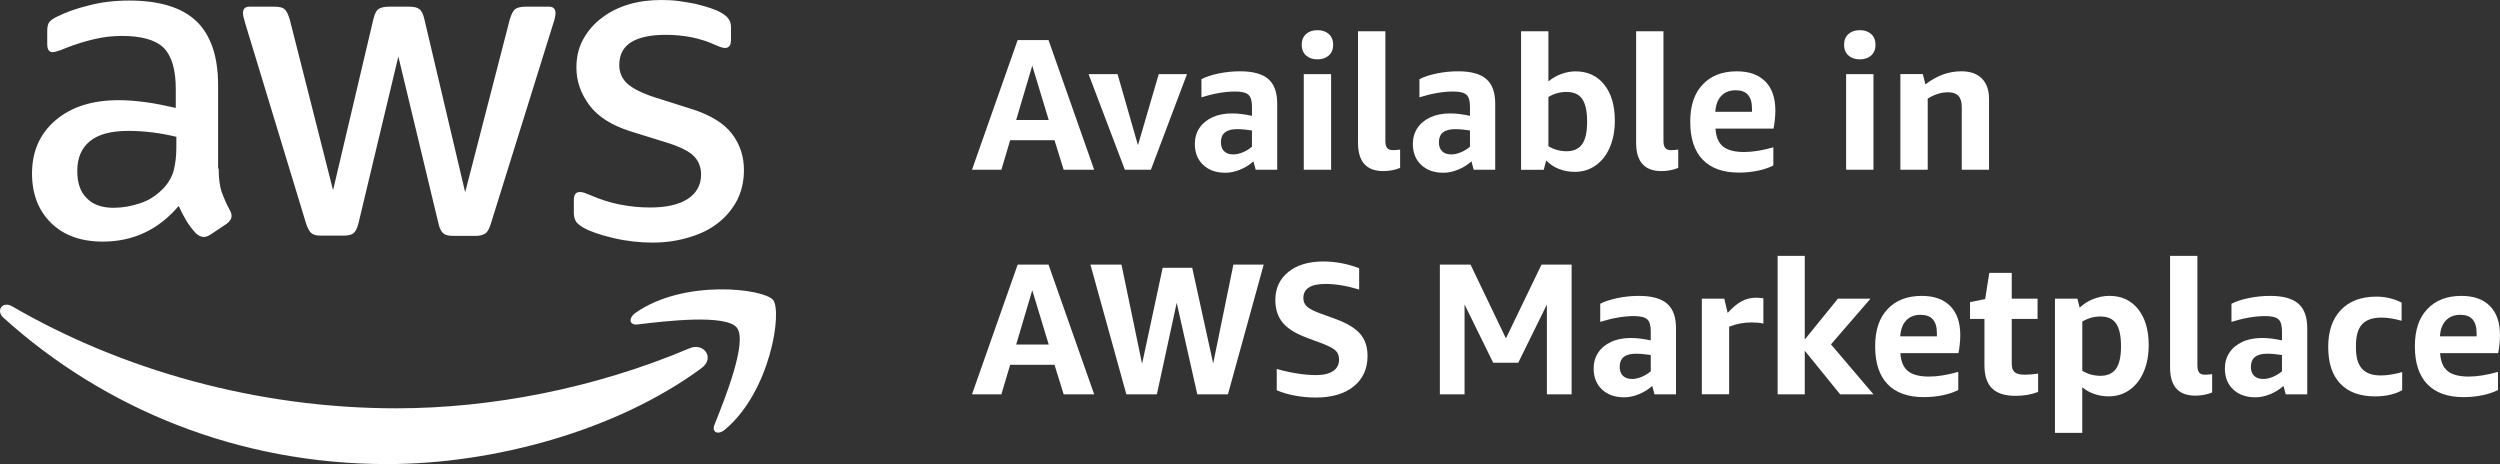
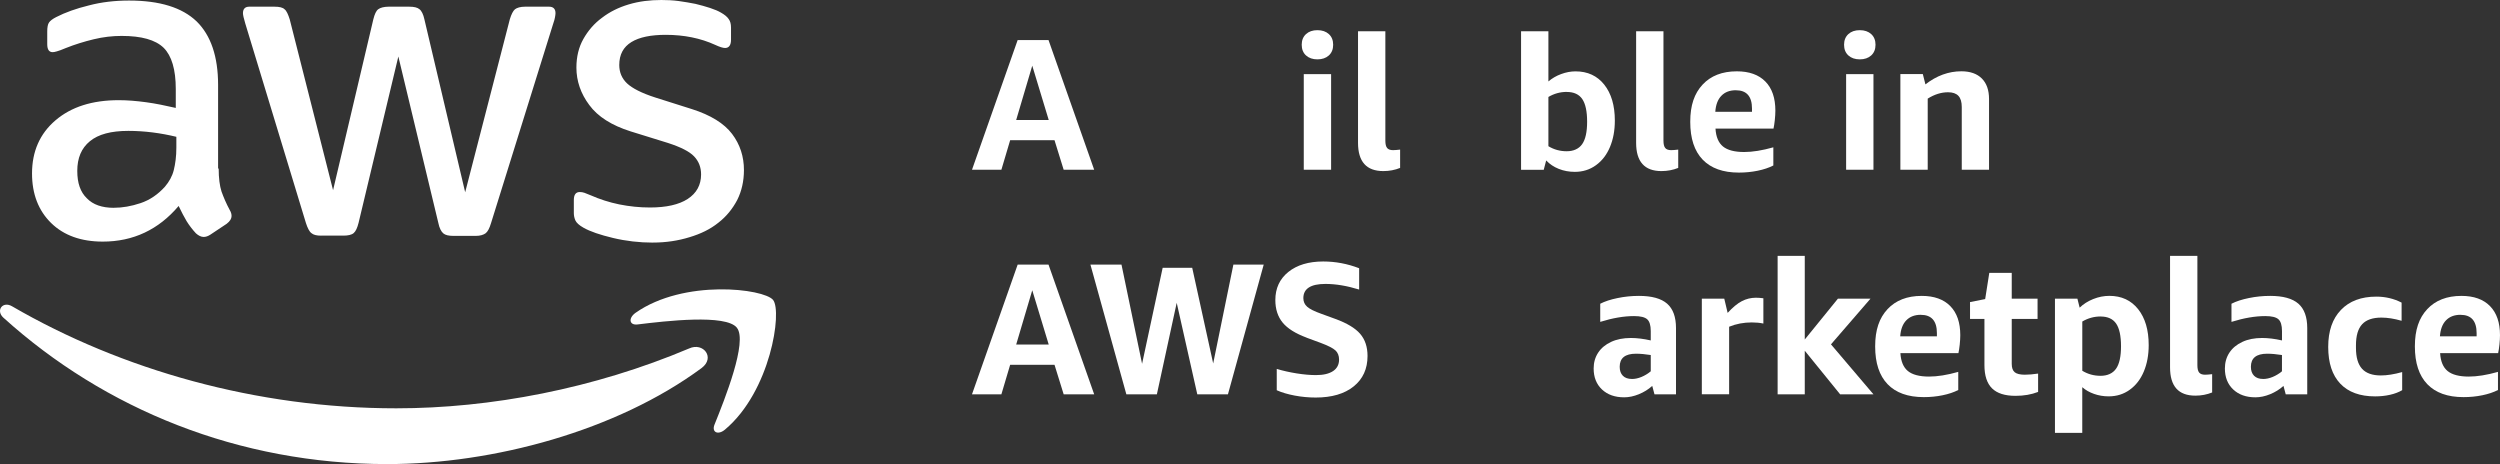
<svg xmlns="http://www.w3.org/2000/svg" id="Layer_2" width="777.4" height="144.31" viewBox="0 0 777.4 144.31">
  <rect x="0" y="0" width="777.4" height="144.31" fill="#333333" stroke="none" />
  <g id="Layer_2-2">
    <path d="M330.76,52.79l-2.85-9.19h-13.79l-2.73,9.19h-9.14l14.2-40.33h9.6l14.2,40.33h-9.49ZM315.98,37.31h10.13l-5.12-16.88-5,16.88Z" fill="#fff" stroke-width="0" />
-     <path d="M349.79,52.79l-11.29-29.74h9.02l6.34,22.11,6.46-22.11h8.79l-11.23,29.74h-8.09Z" fill="#fff" stroke-width="0" />
-     <path d="M390.47,52.79l-.7-2.62c-1.2,1.09-2.59,1.95-4.16,2.59s-3.09.96-4.57.96c-2.87,0-5.17-.81-6.9-2.44-1.73-1.63-2.59-3.8-2.59-6.52,0-1.86.47-3.5,1.4-4.92.93-1.42,2.27-2.53,4.02-3.35,1.75-.81,3.8-1.22,6.17-1.22,1.86,0,3.92.25,6.17.76v-2.91c0-1.78-.37-3.01-1.11-3.67-.74-.66-2.1-.99-4.07-.99-3.18,0-6.69.6-10.53,1.8v-5.65c1.44-.74,3.24-1.33,5.41-1.77,2.17-.45,4.38-.67,6.63-.67,4,0,6.92.81,8.76,2.42,1.84,1.61,2.76,4.14,2.76,7.59v20.6h-6.69ZM383.43,48.02c.97,0,1.97-.21,3-.64,1.03-.43,1.99-1.01,2.88-1.75v-5.06c-1.71-.27-3.24-.41-4.6-.41-3.38,0-5.06,1.36-5.06,4.07,0,1.2.33,2.13.99,2.79.66.66,1.59.99,2.79.99Z" fill="#fff" stroke-width="0" />
    <path d="M409.67,18.46c-1.48,0-2.66-.41-3.55-1.22-.89-.81-1.34-1.92-1.34-3.32s.45-2.5,1.34-3.32c.89-.81,2.07-1.22,3.55-1.22s2.66.41,3.55,1.22c.89.81,1.34,1.92,1.34,3.32s-.45,2.5-1.34,3.32c-.89.81-2.08,1.22-3.55,1.22ZM405.42,52.79v-29.74h8.5v29.74h-8.5Z" fill="#fff" stroke-width="0" />
    <path d="M435.39,52.21c-1.63.66-3.38.99-5.24.99-5.24,0-7.86-2.93-7.86-8.79V9.73h8.5v33.99c0,1.09.18,1.85.55,2.3.37.45.98.67,1.83.67.54,0,1.28-.06,2.21-.17v5.7Z" fill="#fff" stroke-width="0" />
-     <path d="M458.26,52.79l-.7-2.62c-1.2,1.09-2.59,1.95-4.16,2.59s-3.09.96-4.57.96c-2.87,0-5.17-.81-6.9-2.44-1.73-1.63-2.59-3.8-2.59-6.52,0-1.86.47-3.5,1.4-4.92.93-1.42,2.27-2.53,4.02-3.35,1.75-.81,3.8-1.22,6.17-1.22,1.86,0,3.92.25,6.17.76v-2.91c0-1.78-.37-3.01-1.11-3.67-.74-.66-2.1-.99-4.07-.99-3.18,0-6.69.6-10.53,1.8v-5.65c1.44-.74,3.24-1.33,5.41-1.77,2.17-.45,4.38-.67,6.63-.67,4,0,6.92.81,8.76,2.42,1.84,1.61,2.76,4.14,2.76,7.59v20.6h-6.69ZM451.22,48.02c.97,0,1.97-.21,3-.64,1.03-.43,1.99-1.01,2.88-1.75v-5.06c-1.71-.27-3.24-.41-4.6-.41-3.38,0-5.06,1.36-5.06,4.07,0,1.2.33,2.13.99,2.79.66.66,1.59.99,2.79.99Z" fill="#fff" stroke-width="0" />
    <path d="M472.99,52.79V9.73h8.5v15.6c1.12-.97,2.44-1.74,3.96-2.3,1.51-.56,3.01-.84,4.48-.84,3.76,0,6.74,1.38,8.93,4.13,2.19,2.76,3.29,6.48,3.29,11.17,0,3.07-.5,5.8-1.51,8.21-1.01,2.41-2.46,4.3-4.36,5.67-1.9,1.38-4.09,2.07-6.58,2.07-1.79,0-3.45-.31-5-.93-1.55-.62-2.85-1.49-3.9-2.62l-.76,2.91h-7.04ZM487.19,28.58c-2.02,0-3.92.52-5.7,1.57v15.31c1.71,1.05,3.61,1.57,5.7,1.57s3.77-.74,4.8-2.21c1.03-1.47,1.54-3.8,1.54-6.98s-.5-5.57-1.51-7.04c-1.01-1.47-2.62-2.21-4.83-2.21Z" fill="#fff" stroke-width="0" />
    <path d="M521.87,52.21c-1.63.66-3.38.99-5.24.99-5.24,0-7.86-2.93-7.86-8.79V9.73h8.5v33.99c0,1.09.18,1.85.55,2.3.37.45.98.67,1.83.67.54,0,1.28-.06,2.21-.17v5.7Z" fill="#fff" stroke-width="0" />
    <path d="M533.45,39.99c.15,2.56.93,4.41,2.33,5.56,1.4,1.14,3.59,1.72,6.58,1.72,2.6,0,5.62-.48,9.08-1.46v5.65c-1.36.7-2.98,1.24-4.86,1.63-1.88.39-3.83.58-5.85.58-4.93,0-8.68-1.34-11.26-4.02-2.58-2.68-3.87-6.59-3.87-11.76s1.28-8.83,3.84-11.58c2.56-2.75,6.11-4.13,10.65-4.13,3.84,0,6.8,1.06,8.87,3.17,2.08,2.11,3.11,5.13,3.11,9.05,0,.85-.06,1.82-.17,2.91-.12,1.09-.25,1.98-.41,2.68h-18.04ZM539.79,28.06c-1.9,0-3.4.57-4.51,1.72-1.11,1.14-1.74,2.8-1.89,4.98h11.41v-.99c0-3.8-1.67-5.7-5-5.7Z" fill="#fff" stroke-width="0" />
    <path d="M578.32,18.46c-1.48,0-2.66-.41-3.55-1.22-.89-.81-1.34-1.92-1.34-3.32s.45-2.5,1.34-3.32c.89-.81,2.07-1.22,3.55-1.22s2.66.41,3.55,1.22c.89.81,1.34,1.92,1.34,3.32s-.45,2.5-1.34,3.32c-.89.81-2.08,1.22-3.55,1.22ZM574.07,52.79v-29.74h8.5v29.74h-8.5Z" fill="#fff" stroke-width="0" />
    <path d="M610.03,52.79v-19.5c0-1.59-.35-2.75-1.05-3.49-.7-.74-1.77-1.11-3.2-1.11-2.13,0-4.25.66-6.34,1.98v22.11h-8.5v-29.74h6.98l.81,3.2c3.49-2.71,7.22-4.07,11.17-4.07,2.75,0,4.88.75,6.37,2.24,1.49,1.49,2.24,3.62,2.24,6.37v22h-8.5Z" fill="#fff" stroke-width="0" />
    <path d="M330.76,122.62l-2.85-9.19h-13.79l-2.73,9.19h-9.14l14.2-40.33h9.6l14.2,40.33h-9.49ZM315.98,107.14h10.13l-5.12-16.88-5,16.88Z" fill="#fff" stroke-width="0" />
    <path d="M372.31,122.62l-6.4-28.46-6.17,28.46h-9.49l-11.17-40.33h9.66l6.4,30.84,6.4-29.85h9.19l6.52,29.74,6.28-30.73h9.43l-11.12,40.33h-9.54Z" fill="#fff" stroke-width="0" />
    <path d="M406.3,104.99c-3.45-1.28-5.94-2.84-7.45-4.68s-2.27-4.18-2.27-7.01c0-3.65,1.35-6.56,4.04-8.73,2.7-2.17,6.31-3.26,10.85-3.26,3.8,0,7.53.7,11.17,2.1v6.63c-3.76-1.16-7.25-1.75-10.48-1.75-4.58,0-6.87,1.48-6.87,4.42,0,1.09.4,1.98,1.19,2.68.79.7,2.28,1.44,4.45,2.21l4.31,1.57c3.61,1.32,6.18,2.86,7.71,4.63,1.53,1.77,2.3,4.06,2.3,6.9,0,4-1.44,7.15-4.31,9.46-2.87,2.31-6.81,3.46-11.81,3.46-2.17,0-4.35-.2-6.52-.61-2.17-.41-4.04-.96-5.59-1.66v-6.63c1.94.58,4.02,1.05,6.23,1.4,2.21.35,4.21.52,5.99.52,2.29,0,4.05-.42,5.3-1.25,1.24-.83,1.86-2.03,1.86-3.58,0-1.2-.38-2.15-1.13-2.85-.76-.7-2.28-1.47-4.57-2.33l-4.42-1.63Z" fill="#fff" stroke-width="0" />
-     <path d="M481.02,122.62v-27.93l-8.9,18.1h-7.8l-8.9-18.1v27.93h-7.68v-40.33h9.54l11,22.93,11.06-22.93h9.37v40.33h-7.68Z" fill="#fff" stroke-width="0" />
    <path d="M514.48,122.62l-.7-2.62c-1.2,1.09-2.59,1.95-4.16,2.59-1.57.64-3.09.96-4.57.96-2.87,0-5.17-.81-6.9-2.44-1.73-1.63-2.59-3.8-2.59-6.52,0-1.86.47-3.5,1.4-4.92.93-1.42,2.27-2.53,4.02-3.35,1.75-.82,3.8-1.22,6.17-1.22,1.86,0,3.92.25,6.17.76v-2.91c0-1.78-.37-3.01-1.11-3.67-.74-.66-2.1-.99-4.07-.99-3.18,0-6.69.6-10.53,1.8v-5.64c1.44-.74,3.24-1.33,5.41-1.77,2.17-.45,4.38-.67,6.63-.67,4,0,6.92.81,8.76,2.42,1.84,1.61,2.76,4.14,2.76,7.59v20.6h-6.69ZM507.44,117.85c.97,0,1.97-.21,3-.64,1.03-.43,1.99-1.01,2.88-1.75v-5.06c-1.71-.27-3.24-.41-4.6-.41-3.38,0-5.06,1.36-5.06,4.07,0,1.2.33,2.13.99,2.79s1.59.99,2.79.99Z" fill="#fff" stroke-width="0" />
    <path d="M529.2,122.62v-29.74h6.98l1.05,4.42c1.55-1.71,3.02-2.92,4.39-3.64,1.38-.72,2.84-1.08,4.39-1.08.74,0,1.51.06,2.33.17v7.86c-1.09-.23-2.29-.35-3.61-.35-2.52,0-4.87.45-7.04,1.34v21.01h-8.5Z" fill="#fff" stroke-width="0" />
    <path d="M552.77,122.62v-43.06h8.44v26.01l10.3-12.69h10.13l-12.28,14.2,13.21,15.54h-10.36l-11-13.56v13.56h-8.44Z" fill="#fff" stroke-width="0" />
    <path d="M590.95,109.82c.15,2.56.93,4.41,2.33,5.56,1.4,1.14,3.59,1.72,6.58,1.72,2.6,0,5.62-.48,9.08-1.46v5.64c-1.36.7-2.98,1.24-4.86,1.63-1.88.39-3.83.58-5.85.58-4.93,0-8.68-1.34-11.26-4.02-2.58-2.68-3.87-6.59-3.87-11.75s1.28-8.83,3.84-11.58c2.56-2.75,6.11-4.13,10.65-4.13,3.84,0,6.8,1.06,8.87,3.17,2.08,2.12,3.11,5.13,3.11,9.05,0,.85-.06,1.82-.17,2.91-.12,1.09-.25,1.98-.41,2.68h-18.04ZM597.29,97.89c-1.9,0-3.4.57-4.51,1.72-1.11,1.14-1.74,2.8-1.89,4.98h11.41v-.99c0-3.8-1.67-5.7-5-5.7Z" fill="#fff" stroke-width="0" />
    <path d="M633.78,121.87c-2.1.82-4.44,1.22-7.04,1.22-3.3,0-5.73-.78-7.3-2.33-1.57-1.55-2.36-3.96-2.36-7.22v-14.37h-4.48v-5.24l4.71-.93,1.28-8.15h6.98v8.03h8.03v6.29h-8.03v13.97c0,1.24.31,2.11.93,2.62.62.5,1.67.76,3.14.76,1.2,0,2.58-.12,4.13-.35v5.7Z" fill="#fff" stroke-width="0" />
    <path d="M639.01,134.61v-41.73h6.98l.7,2.79c1.16-1.12,2.57-2.02,4.22-2.68,1.65-.66,3.33-.99,5.03-.99,3.76,0,6.74,1.38,8.93,4.13,2.19,2.75,3.29,6.48,3.29,11.17,0,3.06-.5,5.8-1.51,8.21-1.01,2.41-2.46,4.3-4.36,5.67-1.9,1.38-4.09,2.07-6.58,2.07-1.59,0-3.1-.25-4.54-.76-1.44-.5-2.66-1.2-3.67-2.09v14.2h-8.5ZM653.21,98.41c-2.02,0-3.92.52-5.7,1.57v15.31c1.71,1.05,3.61,1.57,5.7,1.57s3.77-.74,4.8-2.21c1.03-1.47,1.54-3.8,1.54-6.98s-.5-5.57-1.51-7.04c-1.01-1.47-2.62-2.21-4.83-2.21Z" fill="#fff" stroke-width="0" />
    <path d="M687.9,122.04c-1.63.66-3.38.99-5.24.99-5.24,0-7.86-2.93-7.86-8.79v-34.68h8.5v33.99c0,1.09.18,1.85.55,2.3.37.45.98.67,1.83.67.54,0,1.28-.06,2.21-.17v5.7Z" fill="#fff" stroke-width="0" />
    <path d="M710.77,122.62l-.7-2.62c-1.2,1.09-2.59,1.95-4.16,2.59-1.57.64-3.09.96-4.57.96-2.87,0-5.17-.81-6.9-2.44-1.73-1.63-2.59-3.8-2.59-6.52,0-1.86.47-3.5,1.4-4.92.93-1.42,2.27-2.53,4.02-3.35,1.75-.82,3.8-1.22,6.17-1.22,1.86,0,3.92.25,6.17.76v-2.91c0-1.78-.37-3.01-1.11-3.67-.74-.66-2.1-.99-4.07-.99-3.18,0-6.69.6-10.53,1.8v-5.64c1.44-.74,3.24-1.33,5.41-1.77,2.17-.45,4.38-.67,6.63-.67,4,0,6.92.81,8.76,2.42,1.84,1.61,2.76,4.14,2.76,7.59v20.6h-6.69ZM703.72,117.85c.97,0,1.97-.21,3-.64,1.03-.43,1.99-1.01,2.88-1.75v-5.06c-1.71-.27-3.24-.41-4.6-.41-3.38,0-5.06,1.36-5.06,4.07,0,1.2.33,2.13.99,2.79s1.59.99,2.79.99Z" fill="#fff" stroke-width="0" />
    <path d="M746.96,121.34c-1.05.62-2.31,1.1-3.78,1.43-1.48.33-3.01.49-4.6.49-4.73,0-8.35-1.32-10.85-3.96-2.5-2.64-3.75-6.44-3.75-11.41s1.32-8.77,3.96-11.52c2.64-2.75,6.3-4.13,11-4.13,2.83,0,5.45.62,7.86,1.86v5.65c-2.29-.66-4.38-.99-6.28-.99-2.72,0-4.71.69-5.99,2.07-1.28,1.38-1.92,3.56-1.92,6.55v.81c0,2.95.63,5.11,1.89,6.49,1.26,1.38,3.21,2.07,5.85,2.07,1.9,0,4.11-.35,6.63-1.05v5.64Z" fill="#fff" stroke-width="0" />
    <path d="M758.78,109.82c.15,2.56.93,4.41,2.33,5.56,1.4,1.14,3.59,1.72,6.58,1.72,2.6,0,5.62-.48,9.08-1.46v5.64c-1.36.7-2.98,1.24-4.86,1.63-1.88.39-3.83.58-5.85.58-4.93,0-8.68-1.34-11.26-4.02-2.58-2.68-3.87-6.59-3.87-11.75s1.28-8.83,3.84-11.58c2.56-2.75,6.11-4.13,10.65-4.13,3.84,0,6.8,1.06,8.87,3.17,2.08,2.12,3.11,5.13,3.11,9.05,0,.85-.06,1.82-.17,2.91-.12,1.09-.25,1.98-.41,2.68h-18.04ZM765.12,97.89c-1.9,0-3.4.57-4.51,1.72-1.11,1.14-1.74,2.8-1.89,4.98h11.41v-.99c0-3.8-1.67-5.7-5-5.7Z" fill="#fff" stroke-width="0" />
    <path d="M68,52.41c0,2.97.32,5.38.88,7.14.64,1.77,1.44,3.69,2.57,5.78.4.64.56,1.28.56,1.85,0,.8-.48,1.61-1.52,2.41l-5.06,3.37c-.72.48-1.44.72-2.09.72-.8,0-1.61-.4-2.41-1.12-1.12-1.2-2.09-2.49-2.89-3.77-.8-1.36-1.61-2.89-2.49-4.74-6.26,7.38-14.13,11.08-23.6,11.08-6.74,0-12.12-1.93-16.05-5.78-3.93-3.85-5.94-8.99-5.94-15.41,0-6.82,2.41-12.36,7.3-16.53s11.4-6.26,19.66-6.26c2.73,0,5.54.24,8.51.64s6.02,1.04,9.23,1.77v-5.86c0-6.1-1.28-10.35-3.77-12.84-2.57-2.49-6.9-3.69-13.08-3.69-2.81,0-5.7.32-8.67,1.04s-5.86,1.61-8.67,2.73c-1.28.56-2.25.88-2.81,1.04-.56.16-.96.24-1.28.24-1.12,0-1.69-.8-1.69-2.49v-3.93c0-1.28.16-2.25.56-2.81s1.12-1.12,2.25-1.69c2.81-1.44,6.18-2.65,10.11-3.61,3.93-1.04,8.11-1.52,12.52-1.52,9.55,0,16.53,2.17,21.03,6.5,4.41,4.33,6.66,10.92,6.66,19.74v26h.16ZM35.42,64.61c2.65,0,5.38-.48,8.27-1.44,2.89-.96,5.46-2.73,7.62-5.14,1.28-1.52,2.25-3.21,2.73-5.14s.8-4.25.8-6.98v-3.37c-2.33-.56-4.82-1.04-7.38-1.36s-5.06-.48-7.54-.48c-5.38,0-9.31,1.04-11.96,3.21-2.65,2.17-3.93,5.22-3.93,9.23,0,3.77.96,6.58,2.97,8.51,1.93,2.01,4.74,2.97,8.43,2.97ZM99.87,73.28c-1.44,0-2.41-.24-3.05-.8-.64-.48-1.2-1.61-1.69-3.13L76.27,7.3c-.48-1.61-.72-2.65-.72-3.21,0-1.28.64-2.01,1.93-2.01h7.87c1.52,0,2.57.24,3.13.8.64.48,1.12,1.61,1.61,3.13l13.48,53.13,12.52-53.13c.4-1.61.88-2.65,1.52-3.13s1.77-.8,3.21-.8h6.42c1.52,0,2.57.24,3.21.8.64.48,1.2,1.61,1.52,3.13l12.68,53.77,13.88-53.77c.48-1.61,1.04-2.65,1.61-3.13.64-.48,1.69-.8,3.13-.8h7.46c1.28,0,2.01.64,2.01,2.01,0,.4-.08.8-.16,1.28-.08.48-.24,1.12-.56,2.01l-19.34,62.04c-.48,1.61-1.04,2.65-1.69,3.13s-1.69.8-3.05.8h-6.9c-1.52,0-2.57-.24-3.21-.8s-1.2-1.61-1.52-3.21l-12.44-51.77-12.36,51.69c-.4,1.61-.88,2.65-1.52,3.21-.64.56-1.77.8-3.21.8h-6.9ZM203,75.44c-4.17,0-8.35-.48-12.36-1.44-4.01-.96-7.14-2.01-9.23-3.21-1.28-.72-2.17-1.52-2.49-2.25-.32-.72-.48-1.52-.48-2.25v-4.09c0-1.69.64-2.49,1.85-2.49.48,0,.96.08,1.44.24.48.16,1.2.48,2.01.8,2.73,1.2,5.7,2.17,8.83,2.81,3.21.64,6.34.96,9.55.96,5.06,0,8.99-.88,11.72-2.65,2.73-1.77,4.17-4.33,4.17-7.62,0-2.25-.72-4.09-2.17-5.62-1.44-1.52-4.17-2.89-8.11-4.17l-11.64-3.61c-5.86-1.85-10.19-4.57-12.84-8.19-2.65-3.53-4.01-7.46-4.01-11.64,0-3.37.72-6.34,2.17-8.91s3.37-4.82,5.78-6.58c2.41-1.85,5.14-3.21,8.35-4.17s6.58-1.36,10.11-1.36c1.77,0,3.61.08,5.38.32,1.85.24,3.53.56,5.22.88,1.61.4,3.13.8,4.57,1.28s2.57.96,3.37,1.44c1.12.64,1.93,1.28,2.41,2.01.48.64.72,1.52.72,2.65v3.77c0,1.69-.64,2.57-1.85,2.57-.64,0-1.69-.32-3.05-.96-4.57-2.09-9.71-3.13-15.41-3.13-4.57,0-8.19.72-10.67,2.25s-3.77,3.85-3.77,7.14c0,2.25.8,4.17,2.41,5.7,1.61,1.52,4.57,3.05,8.83,4.41l11.4,3.61c5.78,1.85,9.95,4.41,12.44,7.7s3.69,7.06,3.69,11.24c0,3.45-.72,6.58-2.09,9.31-1.44,2.73-3.37,5.14-5.86,7.06-2.49,2.01-5.46,3.45-8.91,4.49-3.61,1.12-7.38,1.69-11.48,1.69Z" fill="#fff" stroke-width="0" />
    <path d="M218.17,114.45c-26.41,19.5-64.77,29.86-97.76,29.86-46.23,0-87.88-17.1-119.34-45.51-2.49-2.25-.24-5.3,2.73-3.53,34.03,19.74,76,31.7,119.42,31.7,29.29,0,61.48-6.1,91.09-18.62,4.41-2.01,8.19,2.89,3.85,6.1Z" fill="#fff" fill-rule="evenodd" stroke-width="0" />
    <path d="M229.16,101.93c-3.37-4.33-22.31-2.09-30.9-1.04-2.57.32-2.97-1.93-.64-3.61,15.09-10.59,39.89-7.54,42.78-4.01,2.89,3.61-.8,28.41-14.93,40.29-2.17,1.85-4.25.88-3.29-1.52,3.21-7.95,10.35-25.84,6.98-30.1Z" fill="#fff" fill-rule="evenodd" stroke-width="0" />
  </g>
</svg>